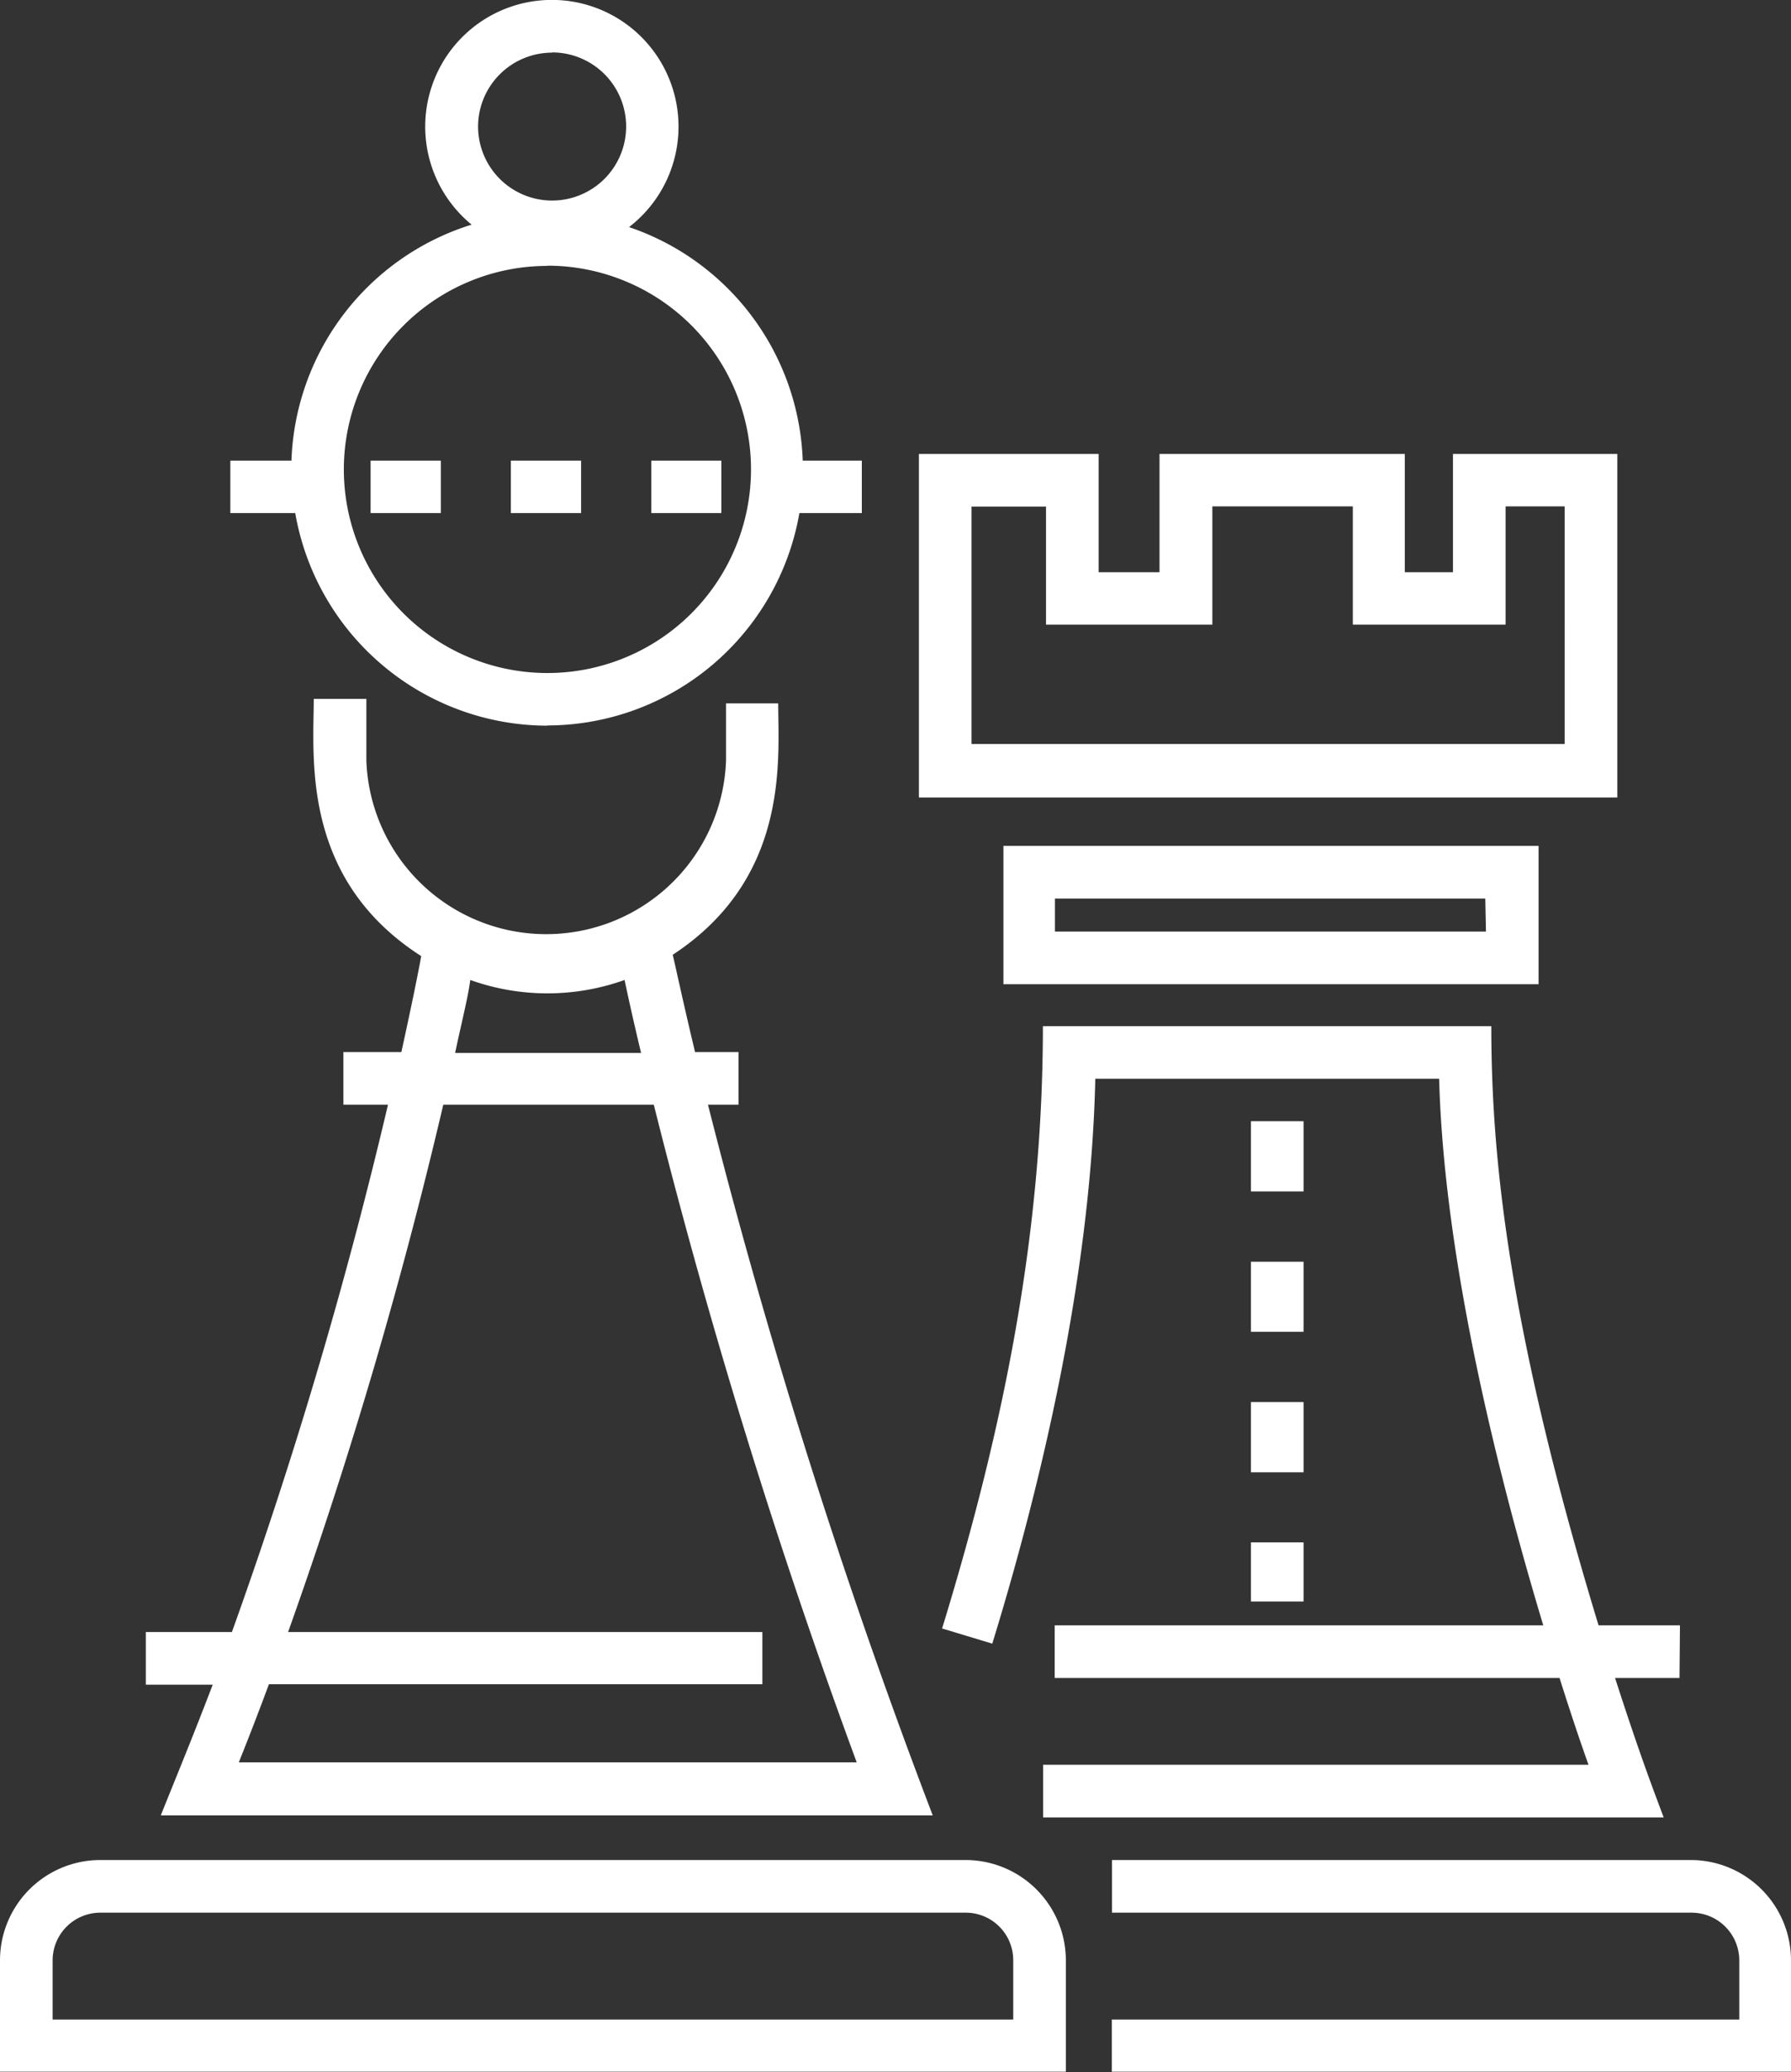
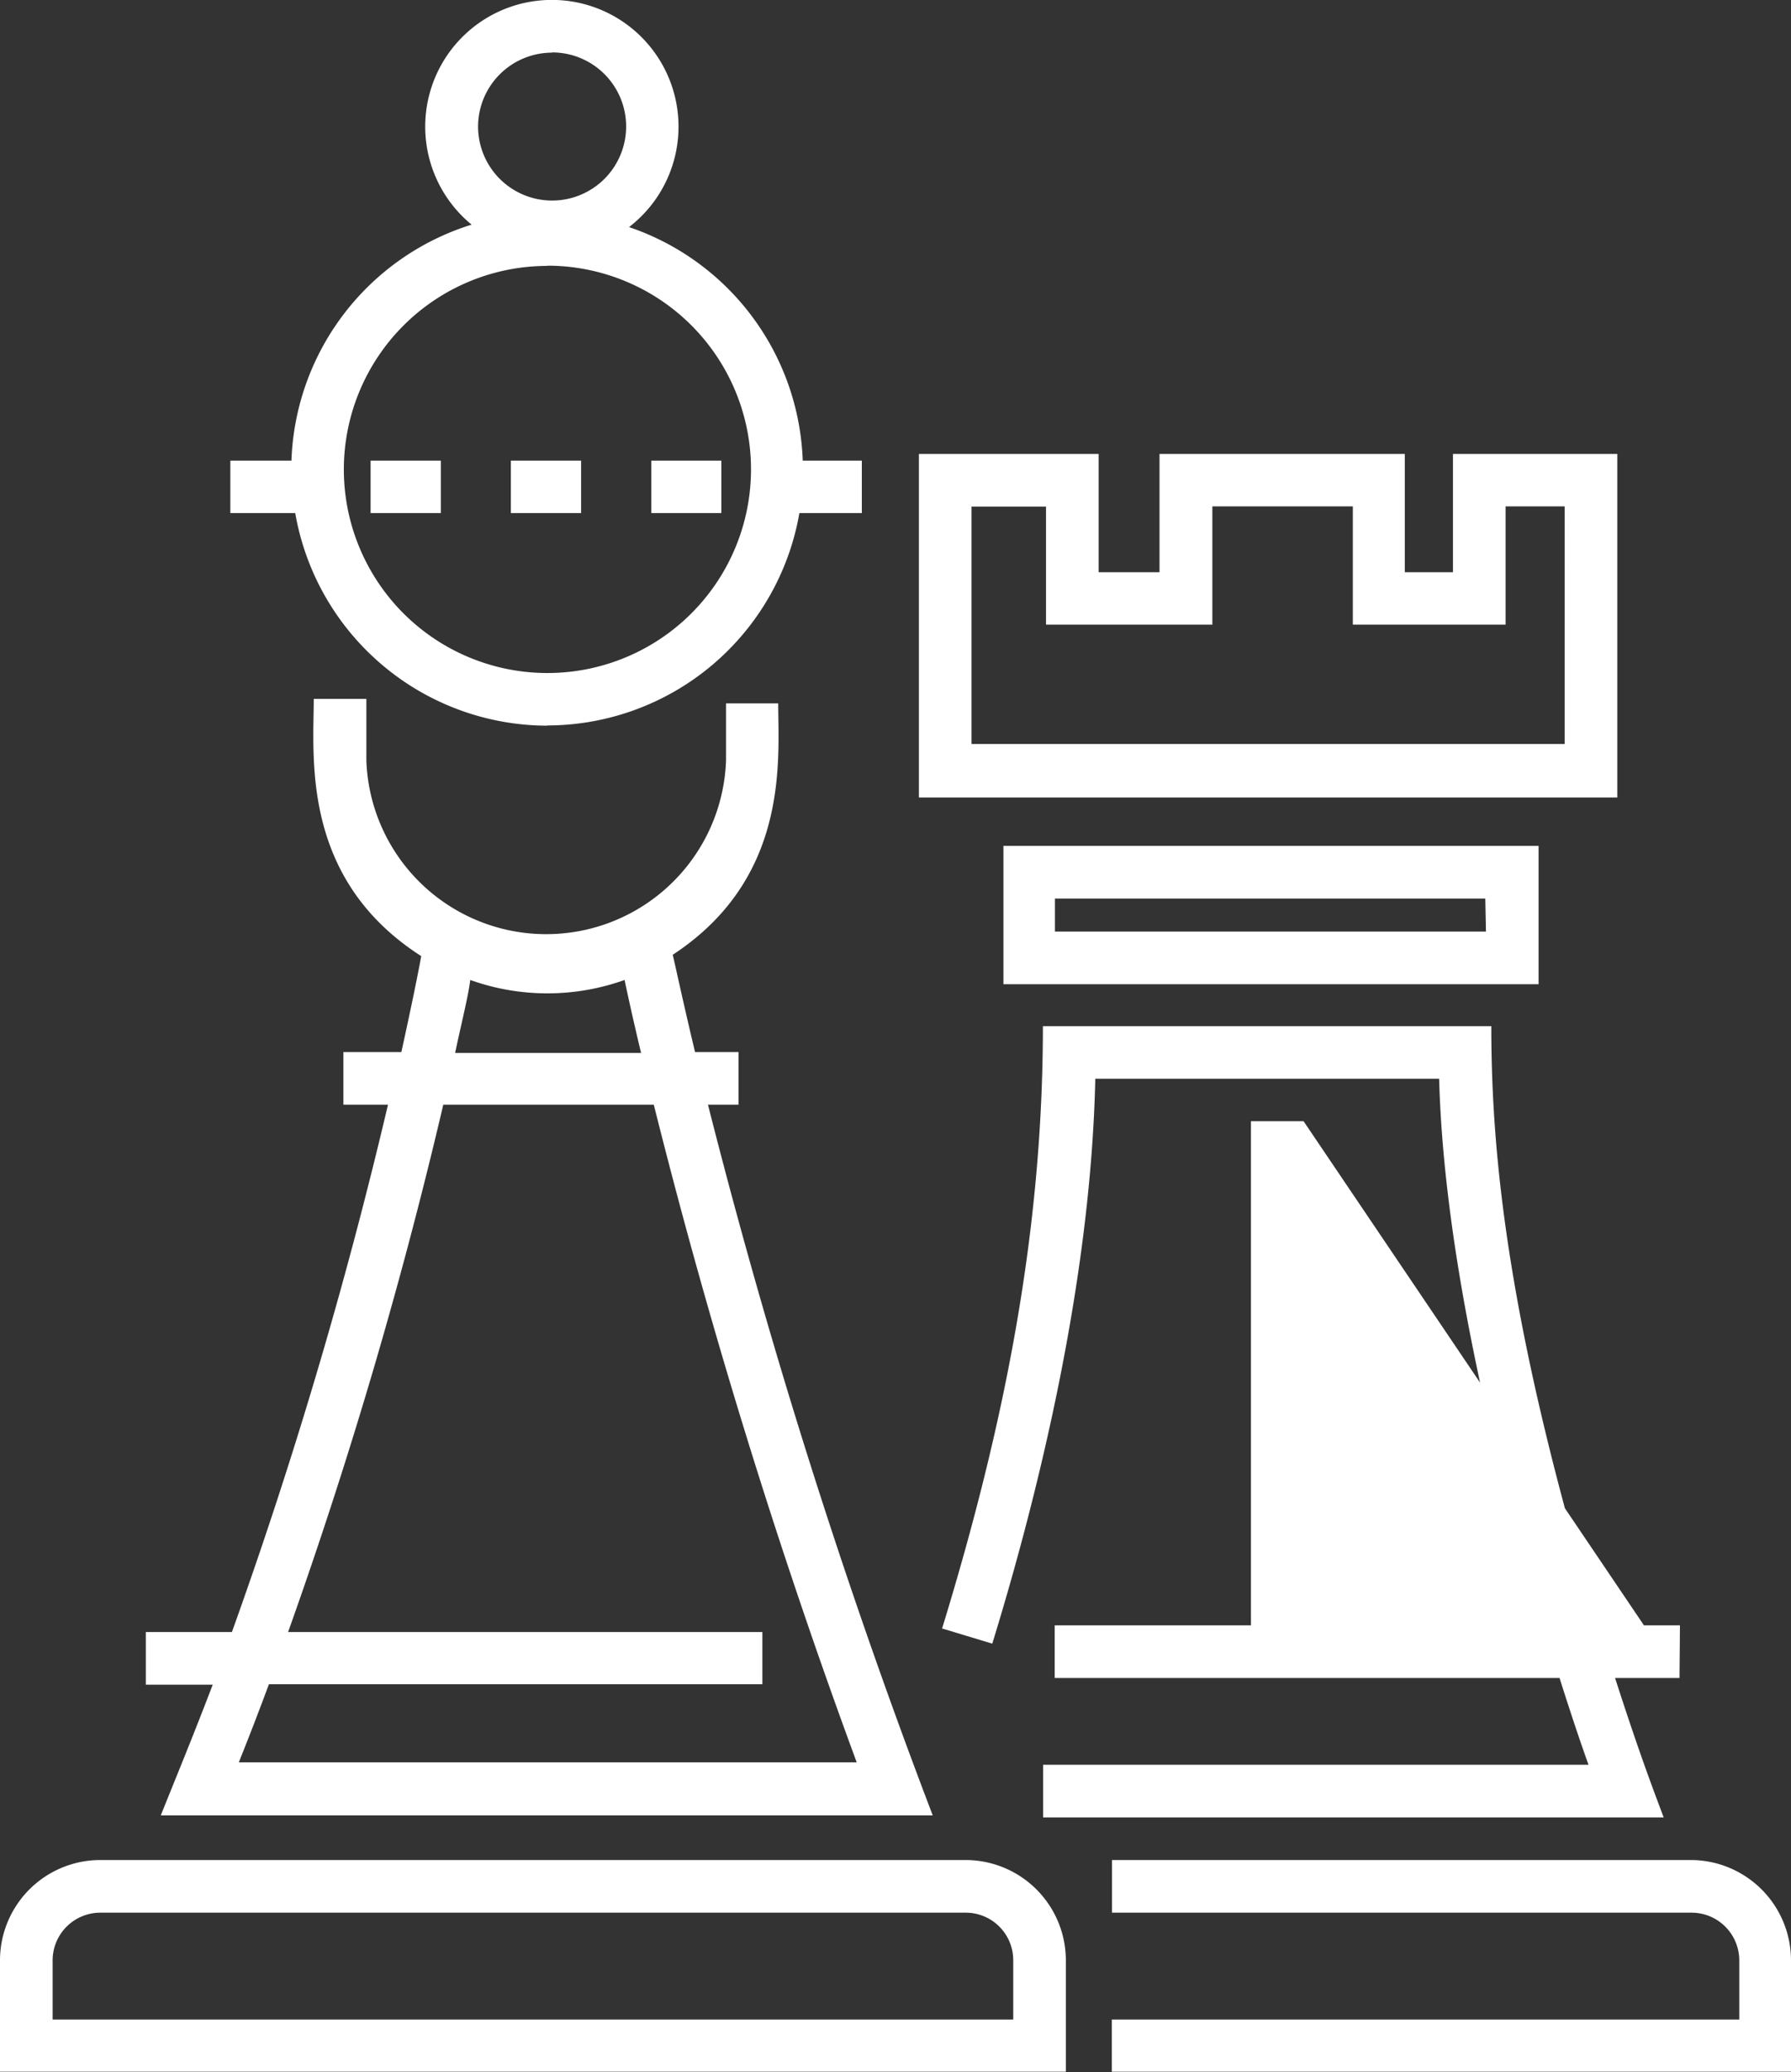
<svg xmlns="http://www.w3.org/2000/svg" viewBox="0 0 80.32 92.89">
  <rect x="0" y="0" width="80.32" height="92.89" fill="#333333" stroke="none" />
  <defs>
    <style>.cls-1{fill:#fff;}</style>
  </defs>
  <title>ben-4</title>
  <g id="Layer_2" data-name="Layer 2">
    <g id="Izolovaný_režim" data-name="Izolovaný režim">
-       <path class="cls-1" d="M72.53,20.35H65.16v5.3H63v-5.3H52v5.3H49.27v-5.3H41.21v15.4H72.53Zm-2.36,13H43.57V22.71h3.34V28h7.46v-5.3h6.3V28h6.85v-5.3h2.65ZM69,37.92H45v6.2H69Zm-2.36,3.84H47.31V40.28h19.3ZM7.21,81.38H41.83A286.41,286.41,0,0,1,31.75,49.52h1.37V47.16H31.17c-.54-2.26-.86-3.77-1-4.36,5.26-3.45,4.73-8.76,4.73-11.27H32.56v2.56a8.07,8.07,0,0,1-16.13,0V31.33H14.07c0,2.62-.59,8.06,4.82,11.53-.11.62-.41,2.12-.89,4.3H15.4v2.36h2a217,217,0,0,1-7,23.64H6.54v2.36h3C8.59,78,8,79.41,7.21,81.38ZM21.09,43.93a10.28,10.28,0,0,0,6.92,0c.15.71.39,1.81.74,3.27H20.41C20.72,45.75,21,44.65,21.09,43.93Zm-1.21,5.59h9.44A286,286,0,0,0,38.42,79H10.71c.47-1.17.92-2.34,1.35-3.5H34.19V73.16H12.92A220,220,0,0,0,19.88,49.52ZM32.35,23H29.21V20.65h3.14ZM19.77,23H16.62V20.65h3.15Zm6.29,0H22.91V20.65h3.15Zm-1.51,9.52A11.49,11.49,0,0,0,35.85,23h2.8V20.65H36a11.48,11.48,0,0,0-7.79-10.47,5.68,5.68,0,1,0-7.06-.11,11.5,11.5,0,0,0-8.08,10.58H10.33V23h2.91A11.5,11.5,0,0,0,24.55,32.53Zm.21-30.17a3.32,3.32,0,1,1-3.32,3.32A3.32,3.32,0,0,1,24.76,2.36Zm-.21,9.56A9.13,9.13,0,1,1,15.42,21,9.13,9.13,0,0,1,24.55,11.92ZM43.31,83.38H4.49A4.5,4.5,0,0,0,0,87.87v5H47.8v-5A4.5,4.5,0,0,0,43.31,83.38Zm2.13,7.15H2.36V87.87a2.14,2.14,0,0,1,2.13-2.13H43.31a2.13,2.13,0,0,1,2.13,2.13Zm34.88-2.66v5H49.86V90.53H78V87.87a2.14,2.14,0,0,0-2.13-2.13h-26V83.38h26A4.5,4.5,0,0,1,80.32,87.87Zm-5-12.65H72.43c1.09,3.38,1.69,4.94,2.18,6.25H46.78V79.11H71.24c-.34-.94-.79-2.28-1.3-3.89H47.3V72.86H69.21c-2-6.64-4.45-16.33-4.67-24.5H49.12c-.2,9.1-2.59,18.73-4.62,25.32L42.25,73c2.76-9,4.52-17.7,4.52-27H66.88c0,5.74.72,13.43,4.81,26.86h3.65ZM58.46,53.41H56.1V50.26h2.36ZM56.1,56.56h2.36V59.7H56.1Zm0,6.29h2.36V66H56.1Zm0,6.29h2.36v2.65H56.1Z" />
+       <path class="cls-1" d="M72.53,20.35H65.16v5.3H63v-5.3H52v5.3H49.27v-5.3H41.21v15.4H72.53Zm-2.36,13H43.57V22.71h3.34V28h7.46v-5.3h6.3V28h6.85v-5.3h2.65ZM69,37.92H45v6.2H69Zm-2.36,3.84H47.31V40.28h19.3ZM7.21,81.38H41.83A286.41,286.41,0,0,1,31.75,49.52h1.37V47.16H31.17c-.54-2.26-.86-3.77-1-4.36,5.26-3.45,4.73-8.76,4.73-11.27H32.56v2.56a8.07,8.07,0,0,1-16.13,0V31.33H14.07c0,2.62-.59,8.06,4.82,11.53-.11.62-.41,2.12-.89,4.3H15.4v2.36h2a217,217,0,0,1-7,23.64H6.54v2.36h3C8.59,78,8,79.41,7.21,81.38ZM21.09,43.93a10.28,10.28,0,0,0,6.92,0c.15.71.39,1.81.74,3.27H20.41C20.72,45.75,21,44.65,21.09,43.93Zm-1.21,5.59h9.44A286,286,0,0,0,38.42,79H10.71c.47-1.17.92-2.34,1.35-3.5H34.19V73.16H12.92A220,220,0,0,0,19.88,49.52ZM32.35,23H29.21V20.65h3.14ZM19.77,23H16.62V20.65h3.15Zm6.29,0H22.91V20.65h3.15Zm-1.51,9.52A11.49,11.49,0,0,0,35.85,23h2.8V20.65H36a11.48,11.48,0,0,0-7.79-10.47,5.68,5.68,0,1,0-7.06-.11,11.5,11.5,0,0,0-8.08,10.58H10.33V23h2.91A11.5,11.5,0,0,0,24.55,32.53Zm.21-30.17a3.32,3.32,0,1,1-3.32,3.32A3.32,3.32,0,0,1,24.76,2.36Zm-.21,9.56A9.13,9.13,0,1,1,15.42,21,9.13,9.13,0,0,1,24.55,11.92ZM43.31,83.38H4.49A4.5,4.5,0,0,0,0,87.87v5H47.8v-5A4.5,4.5,0,0,0,43.31,83.38Zm2.13,7.15H2.36V87.87a2.14,2.14,0,0,1,2.13-2.13H43.31a2.13,2.13,0,0,1,2.13,2.13Zm34.88-2.66v5H49.86V90.53H78V87.87a2.14,2.14,0,0,0-2.13-2.13h-26V83.38h26A4.5,4.5,0,0,1,80.32,87.87Zm-5-12.65H72.43c1.09,3.38,1.69,4.94,2.18,6.25H46.78V79.11H71.24c-.34-.94-.79-2.28-1.3-3.89H47.3V72.86H69.21c-2-6.64-4.45-16.33-4.67-24.5H49.12c-.2,9.1-2.59,18.73-4.62,25.32L42.25,73c2.76-9,4.52-17.7,4.52-27H66.88c0,5.74.72,13.43,4.81,26.86h3.65ZH56.1V50.26h2.36ZM56.1,56.56h2.36V59.7H56.1Zm0,6.29h2.36V66H56.1Zm0,6.29h2.36v2.65H56.1Z" />
    </g>
  </g>
</svg>